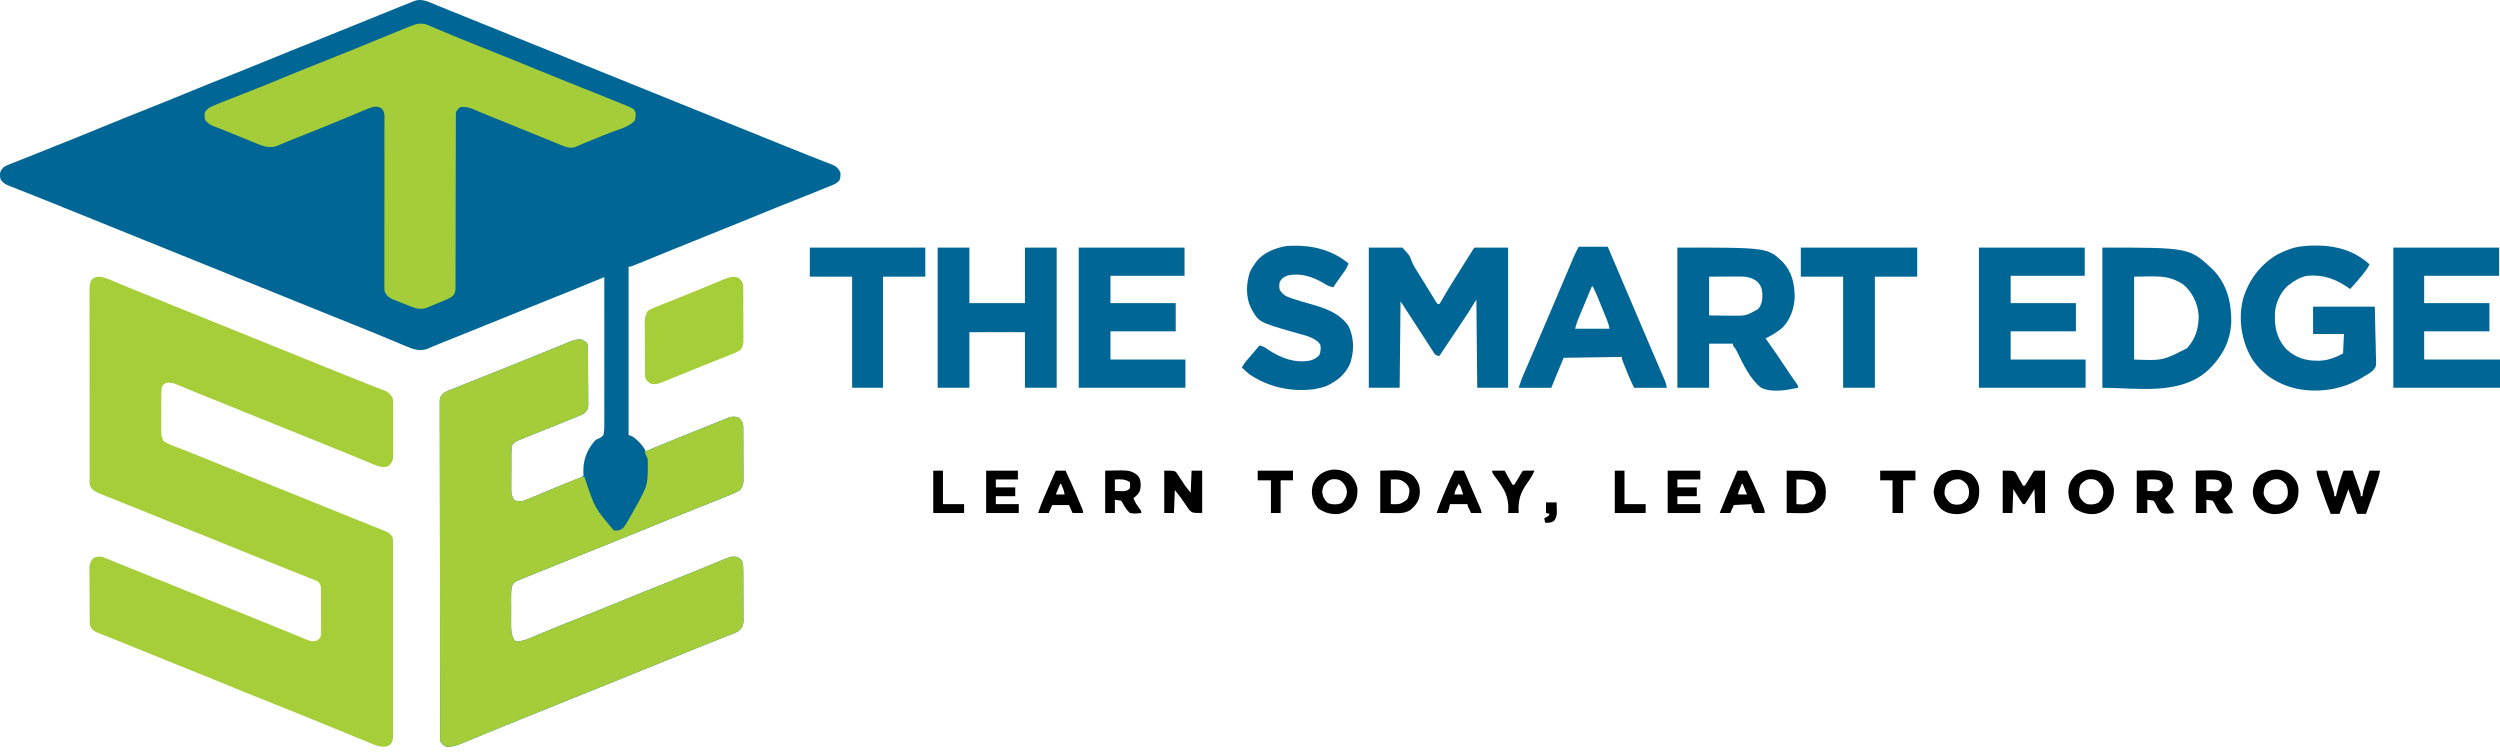
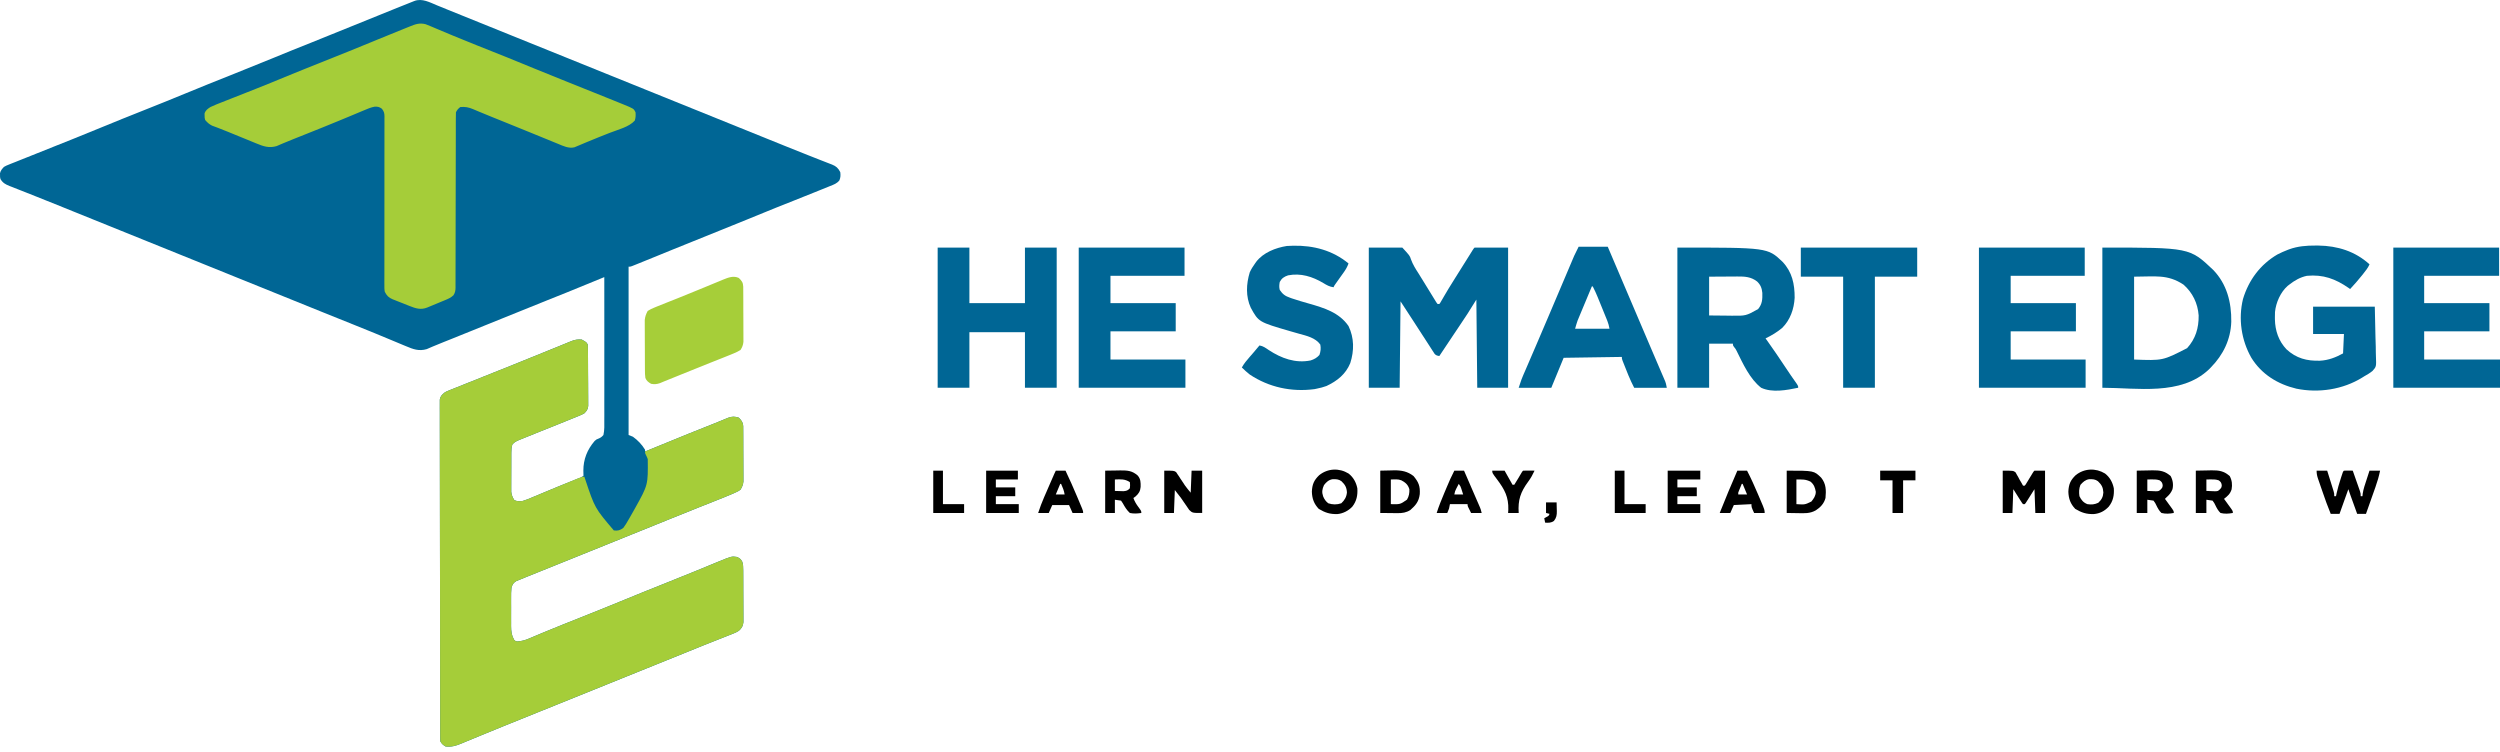
<svg xmlns="http://www.w3.org/2000/svg" width="266" height="80" viewBox="0 0 266 80" fill="none">
  <g clip-path="url(#clip0_460_2)">
    <path d="M145.64 26.342C146.817 26.342 147.993 26.342 149.205 26.342C149.997 27.199 149.997 27.199 150.13 27.605C150.329 28.146 150.61 28.598 150.923 29.08C151.024 29.243 151.125 29.405 151.225 29.569C151.277 29.653 151.329 29.736 151.383 29.823C151.567 30.121 151.75 30.42 151.934 30.719C152.062 30.927 152.19 31.135 152.318 31.343C152.379 31.443 152.44 31.543 152.503 31.645C152.559 31.737 152.616 31.828 152.674 31.922C152.724 32.004 152.774 32.086 152.826 32.17C152.869 32.228 152.913 32.286 152.957 32.346C153.019 32.346 153.081 32.346 153.145 32.346C153.26 32.196 153.26 32.196 153.37 31.998C153.414 31.922 153.459 31.847 153.504 31.769C153.552 31.687 153.6 31.604 153.649 31.519C153.752 31.345 153.854 31.171 153.957 30.997C154.01 30.908 154.062 30.82 154.116 30.728C154.343 30.349 154.579 29.975 154.816 29.602C155.333 28.789 155.844 27.972 156.352 27.154C156.41 27.062 156.467 26.97 156.526 26.875C156.578 26.792 156.629 26.71 156.681 26.625C156.804 26.436 156.804 26.436 156.897 26.342C158.074 26.342 159.25 26.342 160.462 26.342C160.462 31.264 160.462 36.186 160.462 41.258C159.379 41.258 158.295 41.258 157.179 41.258C157.148 38.162 157.117 35.066 157.085 31.877C156.775 32.372 156.466 32.867 156.147 33.378C155.875 33.791 155.602 34.204 155.326 34.615C155.254 34.723 155.181 34.831 155.109 34.94C154.963 35.157 154.817 35.375 154.671 35.593C154.345 36.079 154.021 36.566 153.696 37.054C153.588 37.215 153.48 37.377 153.373 37.539C153.306 37.638 153.306 37.638 153.239 37.74C153.192 37.809 153.192 37.809 153.145 37.881C152.924 37.845 152.801 37.82 152.645 37.655C152.608 37.598 152.572 37.541 152.534 37.483C152.492 37.419 152.45 37.354 152.406 37.288C152.361 37.217 152.316 37.147 152.269 37.074C152.197 36.963 152.197 36.963 152.124 36.85C151.968 36.612 151.815 36.373 151.662 36.133C151.562 35.98 151.463 35.827 151.363 35.674C151.05 35.191 150.737 34.706 150.424 34.222C149.96 33.51 149.496 32.798 149.017 32.064C148.986 35.098 148.955 38.132 148.923 41.258C147.84 41.258 146.756 41.258 145.64 41.258C145.64 36.336 145.64 31.413 145.64 26.342Z" fill="#006695" />
    <path d="M178.474 26.342C188.064 26.342 188.064 26.342 189.658 27.852C190.691 28.943 190.956 30.228 190.951 31.689C190.881 32.88 190.489 34.021 189.638 34.879C189.084 35.343 188.504 35.693 187.855 36.004C187.919 36.093 187.983 36.182 188.049 36.274C188.698 37.184 189.325 38.108 189.943 39.04C190.35 39.655 190.765 40.264 191.194 40.864C191.326 41.07 191.326 41.07 191.326 41.258C190.091 41.512 188.574 41.81 187.386 41.258C186.178 40.317 185.442 38.678 184.776 37.332C184.669 37.123 184.669 37.123 184.511 36.928C184.384 36.755 184.384 36.755 184.384 36.567C183.548 36.567 182.712 36.567 181.851 36.567C181.851 38.115 181.851 39.663 181.851 41.258C180.737 41.258 179.622 41.258 178.474 41.258C178.474 36.336 178.474 31.413 178.474 26.342ZM181.851 29.438C181.851 30.8 181.851 32.162 181.851 33.565C182.451 33.571 183.051 33.577 183.669 33.583C183.856 33.585 184.044 33.588 184.237 33.591C185.759 33.608 185.759 33.608 187.06 32.889C187.507 32.346 187.529 31.843 187.512 31.165C187.461 30.655 187.327 30.308 186.957 29.952C186.318 29.453 185.648 29.41 184.865 29.419C184.789 29.419 184.712 29.42 184.633 29.42C184.349 29.421 184.064 29.423 183.78 29.426C182.826 29.432 182.826 29.432 181.851 29.438Z" fill="#006695" />
    <path d="M223.691 26.342C232.972 26.342 232.972 26.342 235.476 28.71C236.943 30.218 237.435 32.184 237.408 34.228C237.348 36.126 236.546 37.762 235.23 39.1C235.165 39.166 235.101 39.231 235.034 39.3C232.05 42.139 227.359 41.258 223.691 41.258C223.691 36.336 223.691 31.413 223.691 26.342ZM227.068 29.438C227.068 32.348 227.068 35.258 227.068 38.256C230.119 38.372 230.119 38.372 232.708 37.044C233.616 36.041 233.953 34.893 233.937 33.562C233.843 32.276 233.291 31.132 232.322 30.282C230.617 29.153 229.291 29.438 227.068 29.438Z" fill="#006695" />
    <path d="M246.365 26.127C246.472 26.128 246.579 26.128 246.689 26.128C248.709 26.156 250.6 26.74 252.117 28.126C251.955 28.501 251.706 28.806 251.454 29.123C251.408 29.181 251.363 29.238 251.316 29.298C250.915 29.802 250.492 30.282 250.053 30.753C250.007 30.72 249.961 30.687 249.914 30.653C248.497 29.666 247.181 29.187 245.456 29.346C244.746 29.494 244.147 29.84 243.58 30.284C243.522 30.329 243.464 30.374 243.404 30.42C242.649 31.087 242.158 32.198 242.06 33.195C242.05 33.39 242.048 33.583 242.049 33.779C242.05 33.848 242.05 33.917 242.051 33.989C242.077 35.187 242.444 36.277 243.275 37.161C244.319 38.128 245.458 38.422 246.848 38.379C247.76 38.329 248.507 38.034 249.302 37.601C249.333 36.92 249.364 36.239 249.396 35.537C248.312 35.537 247.229 35.537 246.112 35.537C246.112 34.578 246.112 33.618 246.112 32.629C248.28 32.629 250.447 32.629 252.679 32.629C252.703 33.695 252.726 34.761 252.75 35.86C252.765 36.362 252.765 36.362 252.781 36.875C252.786 37.288 252.786 37.288 252.787 37.483C252.788 37.617 252.792 37.751 252.798 37.885C252.844 39.012 252.844 39.012 252.434 39.47C252.16 39.693 251.863 39.869 251.554 40.04C251.487 40.082 251.421 40.123 251.353 40.166C249.287 41.45 246.698 41.842 244.33 41.354C242.342 40.875 240.638 39.83 239.546 38.07C238.477 36.202 238.14 33.92 238.655 31.814C239.261 29.802 240.488 28.148 242.311 27.078C242.669 26.893 243.028 26.734 243.404 26.59C243.462 26.568 243.52 26.545 243.58 26.522C244.489 26.196 245.405 26.122 246.365 26.127Z" fill="#006695" />
    <path d="M99.767 26.342C100.881 26.342 101.996 26.342 103.144 26.342C103.144 28.292 103.144 30.242 103.144 32.252C105.094 32.252 107.045 32.252 109.054 32.252C109.054 30.302 109.054 28.351 109.054 26.342C110.169 26.342 111.283 26.342 112.432 26.342C112.432 31.264 112.432 36.186 112.432 41.258C111.317 41.258 110.202 41.258 109.054 41.258C109.054 39.307 109.054 37.357 109.054 35.348C107.104 35.348 105.154 35.348 103.144 35.348C103.144 37.298 103.144 39.248 103.144 41.258C102.03 41.258 100.915 41.258 99.767 41.258C99.767 36.336 99.767 31.413 99.767 26.342Z" fill="#006695" />
    <path d="M210.558 26.342C214.272 26.342 217.987 26.342 221.815 26.342C221.815 27.332 221.815 28.323 221.815 29.344C219.214 29.344 216.614 29.344 213.935 29.344C213.935 30.303 213.935 31.263 213.935 32.252C216.225 32.252 218.516 32.252 220.877 32.252C220.877 33.243 220.877 34.233 220.877 35.254C218.586 35.254 216.295 35.254 213.935 35.254C213.935 36.244 213.935 37.235 213.935 38.256C216.566 38.256 219.198 38.256 221.909 38.256C221.909 39.246 221.909 40.237 221.909 41.258C218.163 41.258 214.417 41.258 210.558 41.258C210.558 36.336 210.558 31.413 210.558 26.342Z" fill="#006695" />
    <path d="M114.776 26.342C118.492 26.342 122.206 26.342 126.034 26.342C126.034 27.332 126.034 28.323 126.034 29.344C123.433 29.344 120.833 29.344 118.154 29.344C118.154 30.303 118.154 31.263 118.154 32.252C120.445 32.252 122.736 32.252 125.096 32.252C125.096 33.243 125.096 34.233 125.096 35.254C122.805 35.254 120.514 35.254 118.154 35.254C118.154 36.244 118.154 37.235 118.154 38.256C120.785 38.256 123.416 38.256 126.128 38.256C126.128 39.246 126.128 40.237 126.128 41.258C122.382 41.258 118.636 41.258 114.776 41.258C114.776 36.336 114.776 31.413 114.776 26.342Z" fill="#006695" />
    <path d="M254.649 26.342C258.364 26.342 262.079 26.342 265.906 26.342C265.906 27.332 265.906 28.323 265.906 29.344C263.275 29.344 260.643 29.344 257.932 29.344C257.932 30.303 257.932 31.263 257.932 32.252C260.223 32.252 262.514 32.252 264.875 32.252C264.875 33.243 264.875 34.233 264.875 35.254C262.584 35.254 260.293 35.254 257.932 35.254C257.932 36.244 257.932 37.235 257.932 38.256C260.595 38.256 263.257 38.256 266 38.256C266 39.246 266 40.237 266 41.258C262.254 41.258 258.509 41.258 254.649 41.258C254.649 36.336 254.649 31.413 254.649 26.342Z" fill="#006695" />
    <path d="M167.967 26.25C168.988 26.25 170.01 26.25 171.063 26.25C171.259 26.71 171.259 26.71 171.459 27.18C171.504 27.286 171.55 27.393 171.596 27.503C171.806 27.996 172.016 28.489 172.227 28.982C172.352 29.278 172.478 29.573 172.604 29.868C172.63 29.928 172.655 29.988 172.681 30.05C172.956 30.694 173.23 31.338 173.504 31.981C173.549 32.088 173.595 32.195 173.642 32.305C173.732 32.518 173.823 32.731 173.914 32.944C174.137 33.468 174.361 33.992 174.584 34.516C174.985 35.46 175.387 36.403 175.791 37.345C175.967 37.757 176.143 38.168 176.32 38.58C176.402 38.774 176.486 38.967 176.569 39.161C176.683 39.426 176.797 39.692 176.911 39.958C176.944 40.036 176.978 40.114 177.012 40.194C177.043 40.266 177.074 40.338 177.106 40.413C177.132 40.475 177.159 40.536 177.186 40.601C177.254 40.79 177.254 40.79 177.348 41.259C176.202 41.259 175.057 41.259 173.877 41.259C173.653 40.811 173.445 40.39 173.26 39.929C173.219 39.827 173.178 39.724 173.135 39.618C173.094 39.514 173.052 39.409 173.009 39.301C172.945 39.141 172.945 39.141 172.879 38.977C172.838 38.875 172.798 38.774 172.756 38.669C172.719 38.576 172.682 38.484 172.644 38.388C172.564 38.164 172.564 38.164 172.564 37.976C170.52 38.007 168.477 38.038 166.372 38.07C165.939 39.122 165.505 40.175 165.059 41.259C163.913 41.259 162.768 41.259 161.588 41.259C161.904 40.309 161.904 40.309 162.052 39.967C162.086 39.889 162.119 39.811 162.153 39.731C162.189 39.649 162.225 39.567 162.262 39.482C162.3 39.393 162.338 39.305 162.378 39.213C162.46 39.022 162.542 38.831 162.625 38.639C162.802 38.228 162.979 37.817 163.156 37.406C163.248 37.193 163.34 36.979 163.432 36.766C163.847 35.803 164.258 34.837 164.668 33.872C164.783 33.602 164.898 33.332 165.013 33.062C165.377 32.205 165.742 31.347 166.105 30.489C166.278 30.083 166.45 29.676 166.623 29.27C166.705 29.076 166.787 28.882 166.869 28.689C166.983 28.42 167.097 28.151 167.211 27.883C167.244 27.804 167.277 27.726 167.311 27.645C167.358 27.534 167.358 27.534 167.407 27.42C167.433 27.357 167.46 27.293 167.488 27.228C167.638 26.898 167.804 26.574 167.967 26.25ZM169.374 30.471C169.15 31.007 168.926 31.542 168.703 32.078C168.627 32.26 168.551 32.443 168.475 32.624C168.365 32.887 168.256 33.149 168.146 33.412C168.113 33.493 168.078 33.573 168.044 33.657C168.012 33.733 167.98 33.81 167.947 33.89C167.905 33.99 167.905 33.99 167.862 34.092C167.756 34.381 167.676 34.678 167.592 34.974C168.799 34.974 170.006 34.974 171.25 34.974C171.187 34.659 171.137 34.428 171.021 34.142C170.994 34.074 170.967 34.007 170.939 33.937C170.909 33.865 170.88 33.794 170.849 33.72C170.804 33.607 170.804 33.607 170.757 33.492C170.693 33.334 170.628 33.175 170.564 33.017C170.465 32.777 170.367 32.535 170.27 32.294C170.207 32.14 170.144 31.986 170.081 31.832C170.052 31.76 170.023 31.689 169.993 31.615C169.833 31.225 169.662 30.846 169.468 30.471C169.437 30.471 169.406 30.471 169.374 30.471Z" fill="#006695" />
    <path d="M137.602 26.144C139.767 26.104 141.791 26.636 143.483 28.031C143.358 28.375 143.205 28.652 142.993 28.95C142.934 29.032 142.876 29.115 142.816 29.199C142.756 29.284 142.695 29.369 142.632 29.456C142.512 29.625 142.392 29.795 142.271 29.964C142.218 30.039 142.165 30.114 142.11 30.191C141.978 30.372 141.978 30.372 141.888 30.564C141.465 30.511 141.154 30.331 140.797 30.113C139.641 29.427 138.409 29.034 137.052 29.297C136.634 29.436 136.369 29.611 136.165 30.001C136.108 30.297 136.088 30.554 136.165 30.846C136.481 31.311 136.733 31.495 137.274 31.684C137.337 31.707 137.401 31.729 137.466 31.753C138.059 31.958 138.664 32.127 139.267 32.3C140.872 32.759 142.488 33.243 143.483 34.692C144.09 35.957 144.093 37.306 143.67 38.632C143.181 39.82 142.272 40.539 141.137 41.071C140.797 41.194 140.461 41.285 140.106 41.352C139.985 41.378 139.985 41.378 139.861 41.404C137.426 41.726 135.018 41.213 132.976 39.852C132.679 39.615 132.4 39.368 132.131 39.101C132.362 38.681 132.65 38.339 132.964 37.981C133.062 37.869 133.159 37.757 133.257 37.644C133.304 37.59 133.351 37.536 133.399 37.48C133.605 37.242 133.806 36.999 134.008 36.756C134.396 36.813 134.681 37.033 134.999 37.248C136.34 38.126 137.827 38.677 139.449 38.351C139.84 38.225 140.109 38.073 140.387 37.77C140.521 37.393 140.555 37.057 140.481 36.662C139.966 35.938 139.025 35.73 138.212 35.507C138.011 35.45 137.811 35.393 137.611 35.335C137.511 35.306 137.411 35.277 137.307 35.248C133.92 34.262 133.92 34.262 133.087 32.751C132.531 31.547 132.598 30.213 132.976 28.969C133.132 28.63 133.319 28.333 133.538 28.031C133.58 27.972 133.621 27.912 133.664 27.851C134.412 26.874 135.727 26.362 136.916 26.173C137.144 26.156 137.373 26.152 137.602 26.144Z" fill="#006695" />
    <path d="M191.607 26.342C195.694 26.342 199.78 26.342 203.99 26.342C203.99 27.363 203.99 28.385 203.99 29.438C202.504 29.438 201.018 29.438 199.487 29.438C199.487 33.338 199.487 37.239 199.487 41.258C198.373 41.258 197.259 41.258 196.11 41.258C196.11 37.357 196.11 33.457 196.11 29.438C194.624 29.438 193.138 29.438 191.607 29.438C191.607 28.416 191.607 27.394 191.607 26.342Z" fill="#006695" />
-     <path d="M86.165 26.342C90.22 26.342 94.275 26.342 98.454 26.342C98.454 27.363 98.454 28.385 98.454 29.438C96.968 29.438 95.482 29.438 93.951 29.438C93.951 33.338 93.951 37.239 93.951 41.258C92.867 41.258 91.784 41.258 90.667 41.258C90.667 37.357 90.667 33.457 90.667 29.438C89.181 29.438 87.695 29.438 86.165 29.438C86.165 28.416 86.165 27.394 86.165 26.342Z" fill="#006695" />
    <path d="M246.487 50.077C246.858 50.077 247.23 50.077 247.612 50.077C247.738 50.477 247.863 50.878 247.988 51.279C248.023 51.393 248.059 51.507 248.096 51.624C248.13 51.733 248.164 51.842 248.199 51.955C248.23 52.055 248.262 52.156 248.294 52.26C248.363 52.516 248.363 52.516 248.363 52.797C248.425 52.797 248.487 52.797 248.55 52.797C248.576 52.678 248.601 52.558 248.627 52.434C248.734 51.952 248.875 51.485 249.026 51.015C249.051 50.934 249.076 50.854 249.102 50.771C249.289 50.183 249.289 50.183 249.395 50.077C249.553 50.07 249.712 50.069 249.87 50.071C249.956 50.072 250.042 50.073 250.131 50.074C250.198 50.075 250.264 50.076 250.333 50.077C250.475 50.477 250.615 50.878 250.755 51.279C250.796 51.393 250.836 51.507 250.877 51.624C250.915 51.733 250.953 51.842 250.993 51.955C251.046 52.106 251.046 52.106 251.1 52.26C251.177 52.516 251.177 52.516 251.177 52.797C251.239 52.797 251.301 52.797 251.365 52.797C251.378 52.668 251.378 52.668 251.391 52.536C251.463 52.03 251.634 51.552 251.793 51.068C251.824 50.972 251.855 50.877 251.887 50.778C251.962 50.544 252.039 50.311 252.115 50.077C252.487 50.077 252.859 50.077 253.241 50.077C253.118 50.679 252.955 51.246 252.748 51.825C252.719 51.906 252.69 51.989 252.66 52.073C252.569 52.332 252.477 52.591 252.385 52.85C252.323 53.027 252.26 53.204 252.198 53.381C252.046 53.812 251.893 54.243 251.74 54.673C251.43 54.673 251.121 54.673 250.802 54.673C250.663 54.288 250.524 53.903 250.386 53.518C250.346 53.409 250.307 53.3 250.266 53.187C250.228 53.082 250.191 52.977 250.151 52.869C250.117 52.772 250.082 52.675 250.046 52.575C249.983 52.4 249.923 52.224 249.864 52.047C249.554 52.914 249.245 53.78 248.926 54.673C248.616 54.673 248.307 54.673 247.988 54.673C247.662 53.887 247.38 53.087 247.103 52.282C247.026 52.057 246.947 51.832 246.869 51.606C246.819 51.462 246.769 51.318 246.72 51.174C246.685 51.074 246.685 51.074 246.649 50.971C246.54 50.652 246.487 50.419 246.487 50.077Z" fill="black" />
    <path d="M213.09 50.078C214.216 50.078 214.216 50.078 214.456 50.26C214.501 50.341 214.545 50.422 214.591 50.505C214.641 50.59 214.69 50.675 214.741 50.763C214.785 50.846 214.828 50.93 214.872 51.016C214.949 51.145 215.025 51.274 215.101 51.403C215.15 51.492 215.198 51.581 215.248 51.672C215.31 51.672 215.372 51.672 215.435 51.672C215.549 51.532 215.549 51.532 215.656 51.347C215.697 51.28 215.738 51.213 215.781 51.144C215.824 51.072 215.866 51.001 215.911 50.928C215.996 50.788 216.081 50.648 216.166 50.509C216.222 50.415 216.222 50.415 216.28 50.32C216.374 50.171 216.374 50.171 216.467 50.078C216.839 50.078 217.211 50.078 217.593 50.078C217.593 51.563 217.593 53.05 217.593 54.58C217.253 54.58 216.912 54.58 216.561 54.58C216.53 53.745 216.499 52.909 216.467 52.048C216.135 52.572 216.135 52.572 215.805 53.097C215.764 53.162 215.722 53.227 215.68 53.294C215.637 53.36 215.595 53.427 215.551 53.496C215.513 53.544 215.475 53.593 215.435 53.642C215.374 53.642 215.312 53.642 215.248 53.642C215.132 53.496 215.132 53.496 215.004 53.294C214.942 53.196 214.942 53.196 214.878 53.097C214.826 53.014 214.774 52.931 214.72 52.845C214.471 52.45 214.471 52.45 214.216 52.048C214.185 52.883 214.154 53.719 214.122 54.58C213.782 54.58 213.441 54.58 213.09 54.58C213.09 53.095 213.09 51.609 213.09 50.078Z" fill="black" />
    <path d="M123.876 50.078C124.908 50.078 124.908 50.078 125.139 50.232C125.209 50.339 125.209 50.339 125.28 50.448C125.361 50.565 125.361 50.565 125.443 50.684C125.495 50.766 125.547 50.848 125.6 50.934C125.708 51.094 125.817 51.255 125.925 51.415C125.971 51.487 126.017 51.558 126.064 51.632C126.256 51.909 126.476 52.164 126.691 52.423C126.722 51.649 126.753 50.875 126.785 50.078C127.156 50.078 127.528 50.078 127.911 50.078C127.911 51.563 127.911 53.05 127.911 54.58C126.879 54.58 126.879 54.58 126.534 54.261C126.434 54.122 126.338 53.98 126.245 53.836C126.148 53.696 126.051 53.557 125.954 53.417C125.856 53.275 125.759 53.132 125.659 52.986C125.442 52.707 125.226 52.428 125.002 52.141C124.971 52.946 124.941 53.751 124.908 54.58C124.568 54.58 124.227 54.58 123.876 54.58C123.876 53.095 123.876 51.609 123.876 50.078Z" fill="black" />
    <path d="M223.977 50.383C224.492 50.787 224.778 51.316 224.91 51.953C224.96 52.687 224.839 53.32 224.371 53.906C223.933 54.376 223.422 54.64 222.781 54.697C221.982 54.716 221.484 54.547 220.806 54.146C220.296 53.608 220.096 53.056 220.073 52.317C220.106 51.542 220.292 51.099 220.847 50.564C221.755 49.827 222.978 49.772 223.977 50.383ZM221.358 51.59C221.199 51.995 221.19 52.369 221.252 52.798C221.455 53.211 221.666 53.47 222.096 53.642C222.535 53.708 222.852 53.683 223.257 53.495C223.603 53.174 223.769 52.879 223.797 52.4C223.767 51.856 223.614 51.577 223.222 51.203C222.937 50.987 222.641 50.976 222.286 50.986C221.877 51.05 221.623 51.289 221.358 51.59Z" fill="black" />
    <path d="M143.487 50.383C144.002 50.787 144.288 51.316 144.421 51.953C144.47 52.685 144.348 53.318 143.887 53.906C143.481 54.343 142.897 54.642 142.301 54.697C141.497 54.716 140.997 54.549 140.317 54.146C139.806 53.608 139.606 53.056 139.583 52.317C139.616 51.542 139.802 51.099 140.358 50.564C141.265 49.827 142.489 49.772 143.487 50.383ZM140.873 51.614C140.677 52.047 140.626 52.358 140.78 52.81C140.911 53.122 141.054 53.337 141.325 53.548C141.788 53.703 142.252 53.712 142.714 53.548C143.064 53.228 143.272 52.871 143.314 52.393C143.282 51.855 143.119 51.572 142.732 51.203C142.447 50.987 142.151 50.976 141.797 50.986C141.38 51.051 141.121 51.289 140.873 51.614Z" fill="black" />
-     <path d="M243.599 50.404C244.148 50.85 244.473 51.275 244.553 51.986C244.581 52.831 244.465 53.353 243.925 53.995C243.286 54.53 242.711 54.712 241.885 54.7C241.246 54.641 240.745 54.42 240.301 53.953C239.884 53.422 239.675 52.824 239.706 52.145C239.796 51.505 240.011 50.999 240.483 50.547C241.453 49.897 242.589 49.729 243.599 50.404ZM241.117 51.497C240.894 51.864 240.841 52.184 240.859 52.611C240.988 53.007 241.193 53.3 241.527 53.556C241.888 53.734 242.254 53.722 242.641 53.643C243.006 53.453 243.237 53.178 243.391 52.798C243.458 52.333 243.442 51.962 243.233 51.538C242.968 51.244 242.769 51.049 242.367 50.99C241.815 50.965 241.519 51.117 241.117 51.497Z" fill="black" />
    <path d="M233.635 50.077C234.261 50.065 234.261 50.065 234.901 50.053C235.097 50.048 235.097 50.048 235.296 50.043C236.102 50.036 236.618 50.109 237.24 50.651C237.485 51.102 237.534 51.566 237.443 52.07C237.287 52.559 237.035 52.765 236.636 53.079C236.704 53.171 236.772 53.264 236.842 53.359C236.93 53.481 237.018 53.602 237.105 53.724C237.15 53.785 237.195 53.846 237.241 53.909C237.575 54.371 237.575 54.371 237.575 54.58C237.114 54.662 236.718 54.694 236.261 54.58C236.011 54.342 235.857 54.051 235.708 53.742C235.612 53.537 235.612 53.537 235.417 53.267C235.092 53.22 235.092 53.22 234.76 53.172C234.76 53.637 234.76 54.101 234.76 54.58C234.389 54.58 234.017 54.58 233.635 54.58C233.635 53.094 233.635 51.608 233.635 50.077ZM234.76 51.015C234.76 51.417 234.76 51.82 234.76 52.234C234.954 52.242 235.147 52.25 235.347 52.258C235.455 52.262 235.564 52.267 235.676 52.271C235.987 52.26 235.987 52.26 236.204 52.06C236.372 51.868 236.372 51.868 236.396 51.619C236.348 51.35 236.291 51.269 236.074 51.109C235.778 51.01 235.568 51.005 235.259 51.009C235.094 51.011 234.93 51.013 234.76 51.015Z" fill="black" />
    <path d="M227.35 50.077C227.977 50.065 227.977 50.065 228.617 50.053C228.812 50.048 228.812 50.048 229.012 50.043C229.818 50.036 230.334 50.109 230.956 50.651C231.194 51.089 231.265 51.564 231.152 52.053C231.014 52.403 230.82 52.647 230.54 52.891C230.478 52.953 230.416 53.015 230.352 53.079C230.42 53.171 230.488 53.264 230.557 53.359C230.645 53.481 230.733 53.602 230.821 53.724C230.866 53.785 230.911 53.846 230.957 53.909C231.29 54.371 231.29 54.371 231.29 54.58C230.83 54.662 230.434 54.694 229.977 54.58C229.726 54.342 229.572 54.051 229.424 53.742C229.328 53.537 229.328 53.537 229.133 53.267C228.808 53.22 228.808 53.22 228.476 53.172C228.476 53.637 228.476 54.101 228.476 54.58C228.105 54.58 227.733 54.58 227.35 54.58C227.35 53.094 227.35 51.608 227.35 50.077ZM228.476 51.015C228.476 51.417 228.476 51.82 228.476 52.234C228.669 52.242 228.863 52.25 229.062 52.258C229.171 52.262 229.28 52.267 229.392 52.271C229.702 52.26 229.702 52.26 229.92 52.06C230.088 51.868 230.088 51.868 230.112 51.619C230.064 51.35 230.006 51.269 229.789 51.109C229.494 51.01 229.284 51.005 228.974 51.009C228.81 51.011 228.645 51.013 228.476 51.015Z" fill="black" />
-     <path d="M209.737 50.422C210.206 50.816 210.528 51.337 210.584 51.953C210.606 52.714 210.561 53.304 210.089 53.922C209.543 54.461 208.998 54.677 208.236 54.708C207.578 54.694 207.031 54.564 206.518 54.135C206.025 53.618 205.814 53.078 205.739 52.375C205.811 51.695 206.03 51.035 206.524 50.545C207.576 49.807 208.626 49.845 209.737 50.422ZM207.105 51.548C206.929 51.89 206.89 52.226 206.9 52.609C207.029 53.005 207.234 53.299 207.569 53.554C207.933 53.735 208.291 53.726 208.682 53.641C209.042 53.465 209.263 53.243 209.43 52.879C209.56 52.426 209.536 52.075 209.344 51.645C209.157 51.341 208.902 51.171 208.588 51.014C207.921 50.959 207.604 51.083 207.105 51.548Z" fill="black" />
    <path d="M146.86 50.077C147.227 50.069 147.595 50.061 147.974 50.053C148.145 50.048 148.145 50.048 148.319 50.043C149.112 50.035 149.758 50.15 150.393 50.647C150.941 51.292 151.114 51.731 151.064 52.575C150.97 53.354 150.637 53.762 150.055 54.269C149.628 54.541 149.209 54.603 148.71 54.598C148.613 54.597 148.515 54.597 148.415 54.597C148.231 54.594 148.231 54.594 148.044 54.591C147.653 54.587 147.262 54.584 146.86 54.58C146.86 53.094 146.86 51.608 146.86 50.077ZM147.985 51.015C147.985 51.882 147.985 52.749 147.985 53.642C148.977 53.668 148.977 53.668 149.704 53.161C149.919 52.793 149.974 52.471 149.956 52.047C149.798 51.556 149.557 51.354 149.111 51.109C148.733 50.957 148.42 51.015 147.985 51.015Z" fill="black" />
    <path d="M117.591 50.078C118.197 50.069 118.197 50.069 118.816 50.06C118.942 50.057 119.069 50.055 119.199 50.052C119.963 50.047 120.458 50.079 121.05 50.594C121.379 50.98 121.37 51.327 121.363 51.813C121.324 52.275 121.151 52.531 120.81 52.833C120.738 52.884 120.667 52.934 120.593 52.986C120.722 53.35 120.892 53.631 121.12 53.941C121.437 54.372 121.437 54.372 121.437 54.581C121.015 54.644 120.638 54.669 120.217 54.581C119.887 54.28 119.682 53.937 119.467 53.548C119.405 53.456 119.343 53.363 119.279 53.267C119.063 53.236 118.846 53.205 118.623 53.173C118.623 53.638 118.623 54.102 118.623 54.581C118.282 54.581 117.942 54.581 117.591 54.581C117.591 53.095 117.591 51.609 117.591 50.078ZM118.623 51.016C118.623 51.418 118.623 51.821 118.623 52.235C118.816 52.241 119.01 52.247 119.209 52.253C119.318 52.256 119.427 52.26 119.539 52.263C119.866 52.233 119.995 52.193 120.217 51.954C120.249 51.614 120.249 51.614 120.217 51.297C119.684 50.951 119.238 50.993 118.623 51.016Z" fill="black" />
    <path d="M190.106 50.078C193.002 50.078 193.002 50.078 193.771 50.822C194.306 51.481 194.307 52.165 194.234 52.986C194.081 53.566 193.702 53.98 193.202 54.299C192.582 54.654 191.985 54.613 191.285 54.598C190.896 54.592 190.507 54.586 190.106 54.58C190.106 53.095 190.106 51.609 190.106 50.078ZM191.138 51.016C191.138 51.883 191.138 52.749 191.138 53.642C192.041 53.7 192.041 53.7 192.733 53.361C192.995 53.035 193.192 52.753 193.202 52.329C193.115 51.863 193.012 51.562 192.645 51.25C192.099 50.983 191.786 51.016 191.138 51.016Z" fill="black" />
    <path d="M177.442 50.078C178.588 50.078 179.733 50.078 180.913 50.078C180.913 50.387 180.913 50.697 180.913 51.016C180.108 51.016 179.304 51.016 178.474 51.016C178.474 51.294 178.474 51.573 178.474 51.86C179.155 51.86 179.836 51.86 180.538 51.86C180.538 52.169 180.538 52.479 180.538 52.798C179.857 52.798 179.176 52.798 178.474 52.798C178.474 53.077 178.474 53.355 178.474 53.642C179.279 53.642 180.084 53.642 180.913 53.642C180.913 53.952 180.913 54.261 180.913 54.58C179.768 54.58 178.622 54.58 177.442 54.58C177.442 53.095 177.442 51.609 177.442 50.078Z" fill="black" />
    <path d="M104.926 50.078C106.04 50.078 107.155 50.078 108.303 50.078C108.303 50.387 108.303 50.697 108.303 51.016C107.529 51.016 106.755 51.016 105.958 51.016C105.958 51.294 105.958 51.573 105.958 51.86C106.639 51.86 107.32 51.86 108.022 51.86C108.022 52.169 108.022 52.479 108.022 52.798C107.341 52.798 106.66 52.798 105.958 52.798C105.958 53.077 105.958 53.355 105.958 53.642C106.763 53.642 107.568 53.642 108.397 53.642C108.397 53.952 108.397 54.261 108.397 54.58C107.252 54.58 106.106 54.58 104.926 54.58C104.926 53.095 104.926 51.609 104.926 50.078Z" fill="black" />
    <path d="M154.741 50.078C155.081 50.078 155.422 50.078 155.773 50.078C156.025 50.658 156.277 51.239 156.529 51.82C156.615 52.018 156.7 52.216 156.786 52.413C156.91 52.697 157.033 52.981 157.156 53.266C157.214 53.398 157.214 53.398 157.273 53.533C157.308 53.616 157.344 53.699 157.381 53.784C157.412 53.856 157.443 53.929 157.476 54.004C157.555 54.205 157.555 54.205 157.649 54.58C157.277 54.58 156.906 54.58 156.523 54.58C156.148 53.853 156.148 53.853 156.148 53.642C155.529 53.642 154.909 53.642 154.272 53.642C154.241 53.797 154.21 53.952 154.178 54.111C154.085 54.344 154.085 54.344 153.99 54.58C153.619 54.58 153.247 54.58 152.864 54.58C153.089 53.859 153.374 53.166 153.667 52.471C153.75 52.276 153.831 52.081 153.913 51.886C154.17 51.273 154.432 50.667 154.741 50.078ZM155.21 51.485C155.149 51.602 155.088 51.719 155.028 51.836C154.977 51.934 154.977 51.934 154.926 52.035C154.817 52.258 154.817 52.258 154.741 52.61C155.05 52.61 155.36 52.61 155.679 52.61C155.636 52.477 155.594 52.343 155.55 52.206C155.526 52.131 155.502 52.056 155.477 51.978C155.398 51.745 155.398 51.745 155.21 51.485Z" fill="black" />
    <path d="M112.338 50.078C112.678 50.078 113.019 50.078 113.37 50.078C113.8 50.984 114.21 51.897 114.597 52.823C114.679 53.019 114.762 53.215 114.844 53.411C114.897 53.537 114.95 53.662 115.002 53.788C115.049 53.9 115.096 54.012 115.144 54.127C115.246 54.393 115.246 54.393 115.246 54.58C114.874 54.58 114.503 54.58 114.12 54.58C113.996 54.302 113.872 54.023 113.745 53.736C113.157 53.736 112.568 53.736 111.962 53.736C111.839 54.015 111.715 54.294 111.587 54.58C111.215 54.58 110.844 54.58 110.461 54.58C110.646 54.006 110.854 53.453 111.095 52.901C111.144 52.788 111.144 52.788 111.195 52.673C111.298 52.435 111.401 52.197 111.505 51.959C111.575 51.798 111.645 51.636 111.716 51.474C112.223 50.307 112.223 50.307 112.338 50.078ZM112.807 51.485C112.575 52.042 112.575 52.042 112.338 52.61C112.647 52.61 112.957 52.61 113.276 52.61C113.213 52.199 113.071 51.862 112.901 51.485C112.87 51.485 112.839 51.485 112.807 51.485Z" fill="black" />
    <path d="M184.854 50.078C185.195 50.078 185.535 50.078 185.886 50.078C186.315 50.901 186.691 51.741 187.053 52.595C187.142 52.807 187.232 53.018 187.323 53.229C187.38 53.364 187.438 53.499 187.495 53.634C187.522 53.697 187.549 53.759 187.576 53.824C187.689 54.093 187.762 54.286 187.762 54.58C187.391 54.58 187.019 54.58 186.637 54.58C186.355 53.959 186.355 53.959 186.355 53.642C185.426 53.689 185.426 53.689 184.479 53.736C184.355 54.015 184.231 54.294 184.104 54.58C183.732 54.58 183.361 54.58 182.978 54.58C183.571 53.066 184.208 51.571 184.854 50.078ZM185.323 51.485C185.26 51.637 185.198 51.789 185.136 51.942C185.101 52.027 185.066 52.112 185.03 52.199C184.937 52.413 184.937 52.413 184.948 52.61C185.258 52.61 185.567 52.61 185.886 52.61C185.731 52.239 185.577 51.867 185.417 51.485C185.386 51.485 185.355 51.485 185.323 51.485Z" fill="black" />
    <path d="M158.774 50.077C159.208 50.077 159.641 50.077 160.088 50.077C160.506 50.82 160.506 50.82 160.932 51.578C160.994 51.578 161.056 51.578 161.12 51.578C161.271 51.348 161.411 51.118 161.548 50.88C161.957 50.178 161.957 50.178 162.058 50.077C162.263 50.07 162.468 50.069 162.674 50.071C162.842 50.072 162.842 50.072 163.014 50.073C163.101 50.074 163.188 50.075 163.278 50.077C163.083 50.498 162.879 50.873 162.602 51.245C161.78 52.363 161.499 53.193 161.589 54.58C161.217 54.58 160.846 54.58 160.463 54.58C160.474 54.409 160.474 54.409 160.485 54.235C160.523 52.886 160.093 52.082 159.294 51.019C158.774 50.328 158.774 50.328 158.774 50.077Z" fill="black" />
    <path d="M200.051 50.078C201.29 50.078 202.528 50.078 203.803 50.078C203.803 50.418 203.803 50.759 203.803 51.109C203.37 51.109 202.937 51.109 202.49 51.109C202.49 52.255 202.49 53.4 202.49 54.58C202.119 54.58 201.747 54.58 201.364 54.58C201.364 53.435 201.364 52.29 201.364 51.109C200.931 51.109 200.498 51.109 200.051 51.109C200.051 50.769 200.051 50.428 200.051 50.078Z" fill="black" />
-     <path d="M133.82 50.078C135.059 50.078 136.297 50.078 137.573 50.078C137.573 50.418 137.573 50.759 137.573 51.109C137.139 51.109 136.706 51.109 136.259 51.109C136.259 52.255 136.259 53.4 136.259 54.58C135.919 54.58 135.578 54.58 135.228 54.58C135.228 53.435 135.228 52.29 135.228 51.109C134.763 51.109 134.299 51.109 133.82 51.109C133.82 50.769 133.82 50.428 133.82 50.078Z" fill="black" />
    <path d="M171.813 50.078C172.154 50.078 172.495 50.078 172.845 50.078C172.845 51.254 172.845 52.43 172.845 53.642C173.588 53.642 174.331 53.642 175.097 53.642C175.097 53.952 175.097 54.261 175.097 54.58C174.013 54.58 172.93 54.58 171.813 54.58C171.813 53.095 171.813 51.609 171.813 50.078Z" fill="black" />
    <path d="M99.298 50.078C99.638 50.078 99.979 50.078 100.33 50.078C100.33 51.254 100.33 52.43 100.33 53.642C101.073 53.642 101.816 53.642 102.581 53.642C102.581 53.952 102.581 54.261 102.581 54.58C101.498 54.58 100.414 54.58 99.298 54.58C99.298 53.095 99.298 51.609 99.298 50.078Z" fill="black" />
    <path d="M164.497 53.454C164.869 53.454 165.24 53.454 165.623 53.454C165.63 53.694 165.636 53.934 165.64 54.175C165.644 54.276 165.644 54.276 165.647 54.38C165.653 54.811 165.608 55.081 165.341 55.424C165.039 55.643 164.768 55.628 164.403 55.611C164.372 55.457 164.341 55.302 164.309 55.142C164.385 55.1 164.46 55.057 164.538 55.014C164.787 54.885 164.787 54.885 164.872 54.673C164.748 54.642 164.624 54.611 164.497 54.579C164.497 54.208 164.497 53.836 164.497 53.454Z" fill="black" />
    <path d="M46.51 0.573C46.628 0.621 46.747 0.669 46.866 0.717C47.137 0.827 47.408 0.937 47.678 1.048C48.193 1.257 48.708 1.465 49.224 1.673C50.039 2.002 50.855 2.331 51.67 2.661C52.502 2.997 53.334 3.333 54.167 3.669C54.317 3.73 54.317 3.73 54.469 3.792C54.67 3.873 54.871 3.954 55.071 4.035C56.774 4.722 58.477 5.41 60.179 6.098C61.613 6.678 63.047 7.258 64.482 7.837C66.094 8.488 67.706 9.139 69.317 9.791C70.752 10.371 72.186 10.95 73.62 11.529C75.232 12.18 76.844 12.831 78.456 13.483C79.593 13.943 80.73 14.402 81.867 14.861C82.376 15.066 82.883 15.272 83.391 15.477C84.269 15.833 85.147 16.188 86.029 16.532C86.392 16.674 86.755 16.818 87.118 16.961C87.287 17.028 87.457 17.094 87.626 17.159C87.858 17.248 88.09 17.339 88.321 17.431C88.388 17.456 88.456 17.482 88.526 17.508C88.973 17.689 89.185 17.886 89.405 18.314C89.447 18.651 89.44 18.873 89.315 19.188C89.044 19.529 88.726 19.634 88.327 19.792C88.242 19.827 88.158 19.862 88.071 19.898C87.778 20.017 87.484 20.135 87.19 20.253C87.022 20.32 86.855 20.388 86.687 20.456C85.936 20.759 85.184 21.059 84.432 21.358C83.853 21.588 83.274 21.818 82.696 22.049C82.632 22.074 82.569 22.099 82.504 22.125C81.488 22.531 80.475 22.946 79.464 23.366C78.512 23.762 77.555 24.147 76.597 24.527C74.891 25.205 73.19 25.892 71.492 26.587C71.118 26.74 70.745 26.893 70.372 27.045C70.241 27.099 70.241 27.099 70.108 27.153C69.389 27.447 68.669 27.74 67.949 28.03C67.858 28.067 67.767 28.104 67.673 28.142C67.593 28.174 67.513 28.206 67.43 28.239C67.363 28.266 67.296 28.293 67.227 28.32C67.066 28.376 67.066 28.376 66.882 28.376C66.882 34.286 66.882 40.195 66.882 46.284C67.034 46.345 67.186 46.406 67.344 46.469C67.861 46.838 68.305 47.309 68.636 47.853C68.636 47.914 68.636 47.975 68.636 48.038C68.685 48.018 68.735 47.998 68.786 47.977C73.649 45.986 73.649 45.986 76.047 45.036C76.288 44.94 76.529 44.842 76.768 44.742C76.831 44.717 76.893 44.691 76.957 44.664C77.13 44.593 77.302 44.52 77.475 44.449C77.915 44.297 78.162 44.3 78.605 44.438C78.891 44.717 79.06 44.946 79.08 45.348C79.08 45.461 79.081 45.573 79.082 45.689C79.082 45.752 79.082 45.814 79.083 45.878C79.085 46.084 79.085 46.29 79.086 46.496C79.086 46.639 79.087 46.782 79.087 46.926C79.088 47.227 79.089 47.528 79.089 47.828C79.09 48.213 79.092 48.598 79.094 48.982C79.096 49.278 79.097 49.575 79.097 49.871C79.097 50.013 79.098 50.154 79.099 50.296C79.1 50.495 79.1 50.694 79.1 50.893C79.1 51.006 79.1 51.119 79.101 51.235C79.063 51.582 78.97 51.803 78.79 52.1C78.586 52.248 78.586 52.248 78.336 52.364C78.237 52.41 78.137 52.456 78.035 52.503C77.385 52.783 76.729 53.046 76.072 53.305C75.705 53.45 75.338 53.595 74.972 53.741C74.78 53.817 74.587 53.894 74.395 53.97C73.385 54.371 72.378 54.778 71.37 55.186C71.189 55.26 71.007 55.333 70.826 55.407C70.461 55.554 70.097 55.702 69.733 55.849C68.928 56.175 68.123 56.5 67.318 56.826C67.048 56.935 66.779 57.044 66.509 57.153C65.266 57.655 64.023 58.157 62.781 58.659C62.481 58.78 62.183 58.901 61.884 59.021C60.936 59.404 59.988 59.787 59.04 60.168C58.595 60.347 58.151 60.526 57.706 60.705C57.494 60.791 57.282 60.876 57.069 60.962C56.775 61.08 56.48 61.198 56.186 61.317C56.099 61.352 56.012 61.386 55.923 61.423C55.698 61.513 55.474 61.606 55.251 61.7C55.146 61.742 55.041 61.784 54.932 61.828C54.611 62.031 54.538 62.166 54.42 62.531C54.382 62.898 54.381 63.263 54.383 63.632C54.383 63.792 54.383 63.792 54.382 63.954C54.382 64.179 54.383 64.403 54.384 64.627C54.385 64.97 54.384 65.312 54.382 65.654C54.382 65.873 54.383 66.091 54.383 66.309C54.383 66.411 54.382 66.513 54.382 66.618C54.386 67.173 54.425 67.582 54.697 68.07C54.851 68.223 54.851 68.223 55.066 68.254C55.496 68.211 55.854 68.124 56.251 67.954C56.414 67.886 56.414 67.886 56.58 67.816C56.639 67.791 56.698 67.766 56.759 67.74C57.101 67.594 57.445 67.451 57.788 67.308C57.867 67.275 57.946 67.243 58.028 67.209C59.23 66.709 60.442 66.231 61.651 65.749C64.084 64.78 64.084 64.78 66.507 63.788C67.834 63.237 69.169 62.703 70.504 62.171C71.629 61.723 72.753 61.272 73.874 60.812C73.977 60.77 74.08 60.727 74.187 60.684C74.682 60.48 75.178 60.276 75.673 60.072C75.852 59.998 76.032 59.924 76.211 59.85C76.29 59.818 76.37 59.784 76.452 59.75C77.847 59.178 77.847 59.178 78.415 59.26C78.707 59.397 78.822 59.481 78.974 59.762C79.08 60.077 79.08 60.322 79.082 60.656C79.082 60.718 79.082 60.78 79.083 60.844C79.085 61.051 79.085 61.257 79.086 61.463C79.086 61.606 79.087 61.749 79.087 61.893C79.088 62.193 79.089 62.494 79.089 62.795C79.09 63.179 79.092 63.564 79.094 63.949C79.096 64.245 79.097 64.541 79.097 64.838C79.097 64.979 79.098 65.121 79.099 65.263C79.1 65.462 79.1 65.66 79.1 65.859C79.1 65.972 79.1 66.085 79.101 66.201C79.054 66.613 78.921 66.845 78.612 67.118C78.421 67.239 78.238 67.327 78.027 67.41C77.949 67.441 77.871 67.472 77.79 67.504C77.706 67.537 77.621 67.571 77.534 67.605C77.444 67.64 77.355 67.676 77.263 67.712C77.068 67.789 76.874 67.866 76.679 67.943C76.153 68.15 75.628 68.359 75.102 68.568C74.994 68.611 74.885 68.654 74.774 68.698C73.694 69.127 72.619 69.567 71.543 70.008C69.927 70.67 68.307 71.323 66.685 71.97C65.255 72.54 63.829 73.117 62.405 73.701C60.789 74.362 59.17 75.015 57.548 75.661C56.176 76.208 54.808 76.761 53.441 77.32C53.154 77.437 52.867 77.555 52.581 77.671C51.459 78.129 51.459 78.129 50.339 78.593C50.081 78.7 49.823 78.807 49.564 78.913C49.397 78.982 49.229 79.053 49.062 79.124C48.48 79.362 48.034 79.49 47.404 79.424C47.139 79.258 46.99 79.148 46.85 78.87C46.841 78.672 46.838 78.474 46.838 78.276C46.837 78.214 46.837 78.152 46.837 78.088C46.836 77.879 46.836 77.669 46.836 77.459C46.836 77.308 46.835 77.157 46.835 77.006C46.834 76.59 46.833 76.173 46.833 75.757C46.833 75.308 46.831 74.859 46.83 74.411C46.828 73.327 46.827 72.243 46.825 71.159C46.825 70.853 46.825 70.547 46.824 70.24C46.822 68.342 46.82 66.443 46.819 64.544C46.819 64.104 46.818 63.664 46.818 63.224C46.818 63.114 46.818 63.005 46.818 62.892C46.817 61.119 46.814 59.347 46.81 57.574C46.806 55.755 46.804 53.936 46.803 52.118C46.803 51.096 46.802 50.074 46.799 49.052C46.796 48.182 46.795 47.313 46.796 46.443C46.797 45.999 46.796 45.555 46.794 45.111C46.792 44.704 46.792 44.298 46.794 43.892C46.794 43.745 46.794 43.597 46.792 43.45C46.79 43.25 46.791 43.051 46.793 42.851C46.793 42.74 46.793 42.629 46.793 42.515C46.867 42.138 47.021 42.002 47.312 41.761C47.508 41.648 47.508 41.648 47.706 41.568C47.782 41.537 47.858 41.506 47.936 41.474C48.018 41.442 48.1 41.41 48.184 41.377C48.272 41.342 48.359 41.306 48.448 41.27C48.736 41.154 49.025 41.039 49.314 40.924C49.518 40.842 49.722 40.76 49.925 40.678C50.457 40.465 50.989 40.252 51.521 40.04C52.015 39.843 52.508 39.645 53.002 39.448C53.572 39.22 54.141 38.992 54.711 38.765C56.336 38.117 57.957 37.457 59.576 36.793C59.668 36.755 59.76 36.718 59.855 36.679C60.027 36.608 60.199 36.538 60.371 36.467C60.447 36.436 60.522 36.405 60.601 36.373C60.666 36.346 60.732 36.319 60.8 36.291C61.187 36.138 61.48 36.095 61.897 36.13C62.408 36.414 62.408 36.414 62.543 36.684C62.554 36.897 62.558 37.111 62.559 37.325C62.56 37.423 62.56 37.423 62.562 37.524C62.563 37.743 62.564 37.961 62.565 38.18C62.565 38.255 62.566 38.329 62.566 38.406C62.568 38.801 62.57 39.196 62.57 39.591C62.571 39.999 62.575 40.407 62.578 40.815C62.581 41.128 62.581 41.442 62.582 41.756C62.582 41.906 62.584 42.056 62.585 42.206C62.587 42.417 62.587 42.628 62.587 42.838C62.587 42.958 62.588 43.078 62.588 43.201C62.536 43.568 62.434 43.717 62.174 43.976C61.913 44.121 61.913 44.121 61.609 44.245C61.554 44.268 61.498 44.291 61.441 44.315C61.259 44.39 61.076 44.463 60.893 44.536C60.765 44.588 60.637 44.641 60.508 44.693C60.111 44.856 59.712 45.017 59.312 45.176C59.187 45.227 59.061 45.277 58.935 45.328C58.461 45.518 57.986 45.708 57.512 45.897C56.843 46.163 56.175 46.43 55.51 46.705C55.44 46.734 55.369 46.763 55.296 46.792C54.98 46.924 54.73 47.033 54.512 47.3C54.419 47.587 54.408 47.852 54.406 48.152C54.406 48.249 54.405 48.346 54.404 48.445C54.404 48.548 54.404 48.652 54.404 48.759C54.404 48.866 54.404 48.973 54.404 49.083C54.403 49.309 54.403 49.535 54.403 49.761C54.402 50.108 54.401 50.454 54.399 50.8C54.399 51.019 54.399 51.239 54.398 51.459C54.398 51.562 54.397 51.666 54.397 51.773C54.397 51.869 54.397 51.966 54.397 52.066C54.397 52.193 54.397 52.193 54.397 52.322C54.428 52.651 54.535 52.911 54.708 53.19C54.995 53.372 55.295 53.34 55.62 53.3C55.963 53.199 56.288 53.062 56.617 52.922C56.759 52.863 56.759 52.863 56.904 52.803C57.208 52.678 57.51 52.55 57.812 52.423C58.011 52.34 58.21 52.257 58.409 52.175C58.703 52.053 58.997 51.931 59.291 51.808C60.005 51.509 60.722 51.219 61.443 50.936C61.788 50.822 61.788 50.822 62.082 50.623C62.081 50.442 62.076 50.261 62.07 50.08C62.064 48.877 62.486 47.829 63.269 46.92C63.467 46.746 63.467 46.746 63.644 46.684C63.895 46.582 64.029 46.493 64.205 46.284C64.322 45.756 64.303 45.228 64.297 44.69C64.298 44.524 64.299 44.358 64.3 44.193C64.303 43.743 64.301 43.294 64.298 42.845C64.296 42.375 64.298 41.906 64.3 41.436C64.303 40.547 64.302 39.657 64.299 38.768C64.296 37.756 64.298 36.743 64.3 35.731C64.304 33.648 64.302 31.566 64.297 29.484C64.186 29.529 64.075 29.575 63.96 29.622C60.032 31.232 60.032 31.232 58.215 31.954C56.593 32.599 54.974 33.253 53.358 33.914C51.58 34.643 49.798 35.36 48.014 36.073C47.922 36.109 47.831 36.146 47.736 36.184C47.559 36.254 47.382 36.325 47.205 36.395C46.825 36.545 46.447 36.697 46.072 36.859C45.979 36.899 45.979 36.899 45.884 36.939C45.724 37.007 45.565 37.076 45.406 37.146C44.579 37.39 43.963 37.161 43.191 36.832C43.09 36.79 42.988 36.748 42.883 36.705C42.553 36.568 42.224 36.43 41.895 36.292C41.666 36.196 41.437 36.102 41.208 36.007C40.762 35.822 40.315 35.637 39.869 35.451C39.2 35.173 38.529 34.902 37.856 34.636C36.725 34.186 35.597 33.73 34.469 33.274C34.378 33.237 34.286 33.2 34.192 33.162C33.813 33.008 33.434 32.855 33.054 32.702C32.062 32.3 31.069 31.899 30.076 31.498C28.363 30.807 26.65 30.114 24.937 29.422C23.503 28.842 22.069 28.263 20.634 27.683C19.022 27.033 17.41 26.381 15.799 25.73C14.364 25.15 12.93 24.57 11.495 23.991C10.324 23.518 9.152 23.045 7.98 22.571C7.89 22.535 7.8 22.498 7.707 22.461C7.261 22.28 6.815 22.1 6.369 21.919C5.529 21.578 4.687 21.24 3.844 20.907C3.439 20.747 3.035 20.587 2.632 20.426C2.439 20.349 2.245 20.273 2.052 20.198C1.784 20.094 1.518 19.988 1.251 19.881C1.172 19.851 1.092 19.82 1.011 19.789C0.577 19.614 0.303 19.466 0.049 19.052C0 18.842 0 18.842 0.003 18.637C0.001 18.536 0.001 18.536 0 18.432C0.069 18.135 0.213 17.984 0.418 17.76C0.659 17.625 0.659 17.625 0.935 17.515C1.04 17.472 1.144 17.43 1.251 17.386C1.421 17.32 1.421 17.32 1.594 17.252C1.714 17.204 1.834 17.155 1.954 17.107C2.27 16.98 2.587 16.854 2.904 16.728C3.212 16.606 3.519 16.482 3.827 16.359C4.444 16.11 5.063 15.864 5.681 15.617C6.344 15.354 7.006 15.089 7.669 14.824C7.765 14.786 7.765 14.786 7.864 14.746C8.8 14.372 9.734 13.993 10.665 13.606C12.249 12.947 13.843 12.315 15.437 11.679C17.624 10.807 17.624 10.807 19.803 9.914C21.387 9.255 22.982 8.623 24.575 7.987C26.806 7.097 26.806 7.097 29.029 6.187C30.358 5.635 31.693 5.101 33.03 4.568C34.486 3.988 35.938 3.4 37.389 2.806C38.997 2.147 40.609 1.496 42.223 0.85C42.376 0.789 42.376 0.789 42.531 0.727C42.817 0.613 43.102 0.499 43.388 0.385C43.516 0.333 43.516 0.333 43.646 0.281C43.724 0.25 43.802 0.219 43.882 0.187C43.95 0.16 44.018 0.133 44.088 0.105C44.91 -0.212 45.739 0.256 46.51 0.573Z" fill="#006695" />
-     <path d="M11.592 29.719C11.685 29.757 11.685 29.757 11.779 29.796C11.914 29.851 12.048 29.908 12.182 29.965C12.402 30.058 12.623 30.149 12.844 30.241C13.086 30.341 13.328 30.441 13.57 30.542C14.508 30.933 15.452 31.312 16.395 31.692C16.91 31.899 17.425 32.107 17.939 32.315C18.145 32.398 18.351 32.481 18.557 32.565C19.48 32.937 20.404 33.311 21.327 33.684C22.84 34.296 24.354 34.907 25.867 35.519C26.017 35.579 26.017 35.579 26.169 35.641C26.878 35.927 27.587 36.213 28.296 36.499C32.361 38.141 32.361 38.141 33.947 38.782C34.133 38.857 34.318 38.932 34.504 39.007C34.954 39.189 35.405 39.371 35.855 39.554C36.66 39.88 37.465 40.205 38.273 40.521C38.635 40.663 38.996 40.806 39.358 40.95C39.528 41.017 39.698 41.083 39.869 41.149C40.104 41.24 40.338 41.332 40.571 41.425C40.674 41.464 40.674 41.464 40.779 41.504C40.843 41.53 40.907 41.556 40.972 41.582C41.028 41.603 41.082 41.625 41.138 41.647C41.408 41.825 41.609 42.04 41.774 42.315C41.832 42.634 41.832 42.634 41.833 42.988C41.835 43.085 41.835 43.085 41.836 43.184C41.838 43.398 41.836 43.611 41.835 43.824C41.835 43.973 41.836 44.122 41.836 44.27C41.837 44.582 41.836 44.894 41.834 45.206C41.831 45.604 41.833 46.002 41.835 46.401C41.837 46.709 41.836 47.016 41.835 47.323C41.835 47.47 41.835 47.617 41.836 47.764C41.838 47.97 41.836 48.175 41.833 48.381C41.833 48.498 41.833 48.614 41.832 48.735C41.754 49.159 41.62 49.308 41.312 49.608C40.647 49.815 40.168 49.587 39.547 49.325C39.377 49.256 39.208 49.187 39.039 49.118C38.841 49.037 38.644 48.956 38.447 48.873C37.923 48.657 37.398 48.443 36.873 48.229C36.669 48.146 36.464 48.063 36.26 47.98C36.156 47.938 36.052 47.895 35.944 47.852C35.62 47.719 35.296 47.587 34.971 47.455C33.539 46.87 32.105 46.292 30.668 45.719C29.113 45.099 27.561 44.472 26.012 43.838C24.588 43.256 23.164 42.676 21.735 42.109C21.332 41.949 20.931 41.786 20.53 41.621C20.275 41.515 20.019 41.411 19.764 41.306C19.642 41.257 19.521 41.206 19.4 41.156C19.233 41.086 19.066 41.017 18.898 40.949C18.803 40.91 18.708 40.87 18.61 40.83C18.274 40.73 18.03 40.7 17.681 40.746C17.388 40.887 17.388 40.887 17.219 41.207C17.151 41.614 17.154 42.016 17.158 42.428C17.157 42.547 17.157 42.666 17.156 42.789C17.156 43.04 17.157 43.292 17.159 43.544C17.162 43.865 17.16 44.188 17.157 44.509C17.155 44.817 17.157 45.125 17.158 45.433C17.157 45.549 17.156 45.664 17.155 45.783C17.155 46.404 17.155 46.404 17.422 46.947C17.673 47.11 17.9 47.234 18.179 47.341C18.33 47.4 18.33 47.4 18.485 47.46C18.652 47.523 18.652 47.523 18.823 47.588C19.009 47.66 19.195 47.733 19.38 47.806C19.516 47.858 19.651 47.911 19.787 47.964C20.601 48.28 21.41 48.609 22.22 48.937C22.686 49.127 23.152 49.315 23.618 49.504C23.713 49.542 23.809 49.58 23.907 49.62C24.9 50.022 25.893 50.423 26.886 50.824C28.687 51.551 30.487 52.278 32.288 53.006C33.354 53.438 34.421 53.868 35.488 54.298C36.299 54.626 37.111 54.954 37.922 55.282C38.416 55.482 38.911 55.681 39.407 55.879C39.663 55.98 39.918 56.083 40.172 56.186C40.336 56.251 40.5 56.315 40.665 56.38C40.806 56.437 40.806 56.437 40.951 56.496C41.031 56.528 41.111 56.56 41.193 56.592C41.475 56.757 41.599 56.898 41.774 57.177C41.828 57.469 41.823 57.757 41.82 58.053C41.821 58.142 41.822 58.23 41.822 58.322C41.824 58.619 41.823 58.916 41.822 59.214C41.822 59.426 41.823 59.639 41.823 59.853C41.825 60.431 41.824 61.01 41.823 61.589C41.822 62.194 41.823 62.8 41.824 63.405C41.824 64.487 41.823 65.568 41.822 66.65C41.82 67.631 41.82 68.612 41.822 69.592C41.824 70.731 41.824 71.87 41.823 73.009C41.823 73.612 41.823 74.215 41.824 74.818C41.825 75.385 41.824 75.951 41.822 76.518C41.822 76.726 41.822 76.934 41.823 77.142C41.824 77.426 41.822 77.71 41.82 77.994C41.822 78.118 41.822 78.118 41.823 78.245C41.818 78.626 41.805 78.82 41.598 79.15C41.278 79.45 41.048 79.453 40.625 79.448C40.206 79.405 39.842 79.246 39.457 79.085C39.368 79.049 39.28 79.013 39.188 78.976C38.895 78.857 38.604 78.737 38.312 78.616C38.104 78.531 37.896 78.447 37.689 78.362C37.153 78.144 36.617 77.924 36.082 77.704C35.613 77.512 35.143 77.32 34.674 77.128C34.495 77.055 34.316 76.982 34.137 76.909C34.049 76.873 33.96 76.837 33.868 76.799C33.596 76.688 33.322 76.576 33.05 76.464C31.424 75.799 29.794 75.148 28.164 74.497C26.579 73.865 24.994 73.232 23.419 72.578C22.247 72.091 21.069 71.621 19.89 71.15C18.111 70.441 16.336 69.724 14.563 68.997C14.38 68.921 14.196 68.846 14.012 68.771C13.924 68.735 13.835 68.698 13.744 68.661C13.179 68.43 12.613 68.202 12.046 67.977C11.906 67.921 11.766 67.865 11.626 67.809C11.375 67.709 11.123 67.61 10.871 67.511C10.763 67.468 10.654 67.425 10.542 67.38C10.449 67.344 10.356 67.307 10.26 67.269C9.89 67.081 9.689 66.896 9.557 66.5C9.547 66.292 9.543 66.084 9.541 65.876C9.54 65.813 9.54 65.75 9.539 65.685C9.537 65.476 9.536 65.267 9.535 65.059C9.535 64.988 9.534 64.916 9.534 64.843C9.532 64.465 9.531 64.087 9.53 63.709C9.529 63.32 9.526 62.931 9.522 62.541C9.52 62.241 9.519 61.941 9.519 61.641C9.518 61.497 9.517 61.354 9.515 61.21C9.513 61.009 9.513 60.808 9.514 60.606C9.513 60.435 9.513 60.435 9.512 60.26C9.566 59.882 9.683 59.684 9.926 59.392C10.266 59.197 10.589 59.191 10.966 59.273C11.122 59.339 11.122 59.339 11.282 59.406C11.343 59.431 11.405 59.456 11.468 59.481C11.611 59.54 11.753 59.599 11.895 59.658C12.171 59.774 12.449 59.885 12.728 59.996C13.365 60.25 14.001 60.507 14.637 60.764C14.956 60.894 15.275 61.023 15.595 61.152C16.173 61.385 16.751 61.619 17.328 61.852C17.903 62.085 18.478 62.317 19.053 62.55C19.844 62.869 20.635 63.189 21.426 63.509C22.045 63.759 22.664 64.009 23.283 64.259C23.373 64.296 23.463 64.332 23.555 64.37C24.007 64.552 24.459 64.735 24.911 64.918C25.936 65.332 26.962 65.747 27.987 66.162C28.454 66.351 28.921 66.54 29.389 66.728C30.849 67.316 30.849 67.316 31.47 67.576C31.638 67.646 31.807 67.716 31.975 67.785C32.164 67.864 32.352 67.943 32.541 68.023C33.127 68.266 33.127 68.266 33.743 68.162C33.992 67.964 34.1 67.857 34.158 67.54C34.158 67.396 34.158 67.396 34.158 67.248C34.159 67.084 34.159 67.084 34.161 66.916C34.16 66.798 34.159 66.68 34.158 66.558C34.158 66.436 34.158 66.315 34.158 66.19C34.158 65.933 34.157 65.676 34.155 65.419C34.152 65.09 34.153 64.761 34.154 64.432C34.154 64.117 34.153 63.803 34.152 63.489C34.152 63.312 34.152 63.312 34.153 63.131C34.151 62.967 34.151 62.967 34.149 62.799C34.148 62.654 34.148 62.654 34.148 62.506C34.106 62.211 34.046 62.094 33.835 61.885C33.614 61.759 33.614 61.759 33.354 61.662C33.255 61.622 33.156 61.582 33.053 61.541C32.945 61.498 32.836 61.456 32.725 61.412C32.61 61.366 32.495 61.32 32.38 61.274C32.135 61.176 31.889 61.079 31.643 60.982C31.252 60.828 30.863 60.673 30.473 60.517C30.008 60.331 29.542 60.146 29.076 59.96C28.022 59.542 26.97 59.118 25.919 58.692C25.525 58.533 25.132 58.374 24.738 58.215C23.461 57.699 22.184 57.183 20.907 56.667C19.709 56.182 18.51 55.698 17.311 55.214C16.745 54.986 16.178 54.757 15.612 54.529C15.393 54.44 15.174 54.351 14.955 54.263C14.849 54.22 14.742 54.177 14.633 54.133C14.053 53.899 13.472 53.666 12.892 53.433C12.57 53.305 12.25 53.176 11.929 53.047C11.785 52.99 11.64 52.932 11.496 52.875C11.301 52.798 11.107 52.719 10.912 52.641C10.805 52.599 10.699 52.556 10.589 52.512C10.13 52.3 9.75 52.122 9.557 51.638C9.534 51.455 9.534 51.455 9.534 51.258C9.533 51.183 9.533 51.108 9.532 51.03C9.533 50.907 9.533 50.907 9.533 50.781C9.533 50.693 9.532 50.605 9.532 50.514C9.531 50.219 9.532 49.924 9.532 49.629C9.531 49.418 9.531 49.207 9.53 48.996C9.529 48.421 9.529 47.847 9.529 47.273C9.53 46.794 9.529 46.315 9.529 45.836C9.528 44.641 9.528 43.447 9.528 42.252C9.529 41.215 9.528 40.178 9.526 39.141C9.524 38.075 9.523 37.01 9.524 35.945C9.524 35.347 9.524 34.749 9.522 34.151C9.521 33.589 9.521 33.026 9.523 32.464C9.523 32.257 9.522 32.051 9.522 31.844C9.521 31.563 9.522 31.281 9.523 31C9.522 30.918 9.521 30.835 9.521 30.751C9.524 30.313 9.551 30.025 9.834 29.669C10.346 29.27 11.057 29.494 11.592 29.719Z" fill="#A6CE39" />
    <path d="M61.897 36.13C62.408 36.414 62.408 36.414 62.543 36.684C62.553 36.897 62.558 37.111 62.559 37.325C62.56 37.391 62.561 37.456 62.561 37.524C62.563 37.743 62.564 37.961 62.565 38.18C62.565 38.255 62.566 38.329 62.566 38.406C62.568 38.801 62.569 39.196 62.57 39.591C62.571 39.999 62.574 40.407 62.578 40.815C62.58 41.128 62.581 41.442 62.581 41.756C62.582 41.906 62.583 42.056 62.585 42.207C62.587 42.417 62.587 42.628 62.586 42.838C62.587 42.958 62.587 43.078 62.588 43.201C62.535 43.569 62.434 43.717 62.174 43.976C61.913 44.121 61.913 44.121 61.609 44.245C61.554 44.268 61.498 44.291 61.441 44.315C61.259 44.39 61.076 44.463 60.893 44.536C60.765 44.589 60.637 44.641 60.508 44.694C60.11 44.856 59.711 45.017 59.312 45.176C59.186 45.227 59.06 45.277 58.935 45.328C58.46 45.518 57.986 45.708 57.511 45.898C56.843 46.164 56.175 46.43 55.51 46.705C55.404 46.748 55.404 46.748 55.296 46.792C54.98 46.924 54.73 47.033 54.512 47.3C54.419 47.587 54.407 47.852 54.406 48.152C54.406 48.249 54.405 48.346 54.404 48.445C54.404 48.549 54.404 48.652 54.404 48.759C54.404 48.866 54.404 48.973 54.403 49.083C54.403 49.309 54.403 49.535 54.403 49.762C54.402 50.108 54.401 50.454 54.399 50.8C54.399 51.019 54.398 51.239 54.398 51.459C54.397 51.614 54.397 51.614 54.396 51.773C54.397 51.917 54.397 51.917 54.397 52.066C54.397 52.15 54.397 52.235 54.397 52.322C54.428 52.651 54.535 52.911 54.708 53.19C54.995 53.372 55.294 53.34 55.62 53.3C55.963 53.199 56.288 53.062 56.616 52.922C56.711 52.883 56.806 52.843 56.904 52.803C57.207 52.678 57.51 52.55 57.812 52.423C58.011 52.34 58.21 52.257 58.409 52.175C58.703 52.053 58.997 51.931 59.291 51.808C59.926 51.543 60.562 51.281 61.2 51.024C61.278 50.992 61.355 50.961 61.435 50.928C61.967 50.715 61.967 50.715 62.174 50.715C62.206 50.815 62.239 50.915 62.273 51.017C63.295 54.068 63.295 54.068 65.312 56.438C65.748 56.494 65.981 56.426 66.328 56.161C66.522 55.906 66.681 55.632 66.841 55.354C66.889 55.273 66.936 55.191 66.985 55.108C67.137 54.845 67.287 54.58 67.435 54.315C67.485 54.226 67.536 54.136 67.587 54.045C68.954 51.589 68.954 51.589 68.921 48.848C68.825 48.602 68.825 48.602 68.716 48.387C68.635 48.223 68.635 48.223 68.635 48.038C73.628 45.994 73.628 45.994 76.047 45.036C76.288 44.94 76.528 44.842 76.768 44.742C76.83 44.717 76.893 44.691 76.957 44.664C77.13 44.593 77.302 44.521 77.474 44.449C77.914 44.298 78.161 44.3 78.605 44.438C78.891 44.717 79.06 44.946 79.079 45.348C79.08 45.461 79.081 45.573 79.081 45.69C79.082 45.752 79.082 45.814 79.083 45.878C79.084 46.084 79.085 46.29 79.085 46.496C79.086 46.639 79.086 46.783 79.087 46.926C79.088 47.227 79.088 47.528 79.088 47.829C79.089 48.213 79.091 48.598 79.094 48.983C79.096 49.279 79.096 49.575 79.096 49.871C79.097 50.013 79.097 50.154 79.098 50.296C79.1 50.495 79.1 50.694 79.1 50.893C79.1 51.006 79.1 51.119 79.101 51.235C79.063 51.582 78.97 51.803 78.79 52.1C78.586 52.248 78.586 52.248 78.336 52.364C78.186 52.433 78.186 52.433 78.034 52.503C77.385 52.783 76.729 53.046 76.071 53.305C75.705 53.45 75.338 53.595 74.972 53.741C74.78 53.817 74.587 53.894 74.395 53.97C73.385 54.371 72.377 54.778 71.37 55.187C71.188 55.26 71.007 55.333 70.825 55.407C70.461 55.554 70.097 55.702 69.733 55.849C68.927 56.175 68.122 56.5 67.317 56.826C67.048 56.935 66.778 57.044 66.509 57.153C65.266 57.655 64.023 58.157 62.78 58.659C62.481 58.78 62.182 58.901 61.883 59.021C60.936 59.404 59.988 59.787 59.04 60.168C58.595 60.347 58.151 60.526 57.706 60.705C57.494 60.791 57.281 60.876 57.069 60.962C56.774 61.08 56.48 61.198 56.186 61.317C56.099 61.352 56.012 61.387 55.923 61.423C55.698 61.513 55.474 61.606 55.25 61.7C55.146 61.742 55.04 61.785 54.932 61.828C54.61 62.032 54.538 62.166 54.419 62.531C54.381 62.898 54.381 63.263 54.383 63.632C54.383 63.739 54.382 63.845 54.382 63.954C54.382 64.179 54.382 64.403 54.383 64.627C54.385 64.97 54.383 65.312 54.382 65.654C54.382 65.873 54.382 66.091 54.383 66.31C54.382 66.411 54.382 66.513 54.381 66.618C54.386 67.173 54.425 67.582 54.697 68.07C54.85 68.223 54.85 68.223 55.066 68.254C55.496 68.211 55.854 68.124 56.251 67.954C56.359 67.909 56.468 67.863 56.58 67.816C56.639 67.791 56.698 67.766 56.759 67.74C57.101 67.594 57.445 67.451 57.788 67.308C57.907 67.259 57.907 67.259 58.028 67.209C59.23 66.71 60.441 66.231 61.651 65.749C64.084 64.78 64.084 64.78 66.506 63.789C67.834 63.237 69.168 62.704 70.504 62.171C71.629 61.723 72.753 61.272 73.874 60.812C73.977 60.77 74.08 60.727 74.186 60.684C74.682 60.48 75.178 60.276 75.673 60.072C75.852 59.998 76.031 59.924 76.211 59.851C76.29 59.818 76.37 59.784 76.452 59.75C77.847 59.178 77.847 59.178 78.415 59.26C78.707 59.397 78.821 59.481 78.974 59.762C79.079 60.077 79.079 60.322 79.081 60.656C79.082 60.718 79.082 60.78 79.083 60.844C79.084 61.051 79.085 61.257 79.085 61.463C79.086 61.606 79.086 61.749 79.087 61.893C79.088 62.193 79.088 62.494 79.088 62.795C79.089 63.179 79.091 63.564 79.094 63.949C79.096 64.245 79.096 64.541 79.096 64.838C79.097 64.98 79.097 65.121 79.098 65.263C79.1 65.462 79.1 65.66 79.1 65.859C79.1 65.972 79.1 66.085 79.101 66.201C79.054 66.613 78.921 66.845 78.612 67.118C78.42 67.239 78.237 67.327 78.027 67.41C77.91 67.457 77.91 67.457 77.79 67.504C77.706 67.537 77.621 67.571 77.534 67.605C77.444 67.64 77.355 67.676 77.262 67.712C77.068 67.789 76.873 67.866 76.679 67.943C76.153 68.15 75.627 68.359 75.102 68.568C74.994 68.611 74.885 68.654 74.773 68.698C73.694 69.128 72.618 69.567 71.543 70.008C69.927 70.67 68.307 71.323 66.684 71.97C65.255 72.54 63.829 73.117 62.404 73.701C60.789 74.362 59.169 75.015 57.547 75.661C56.176 76.208 54.807 76.761 53.441 77.32C53.154 77.437 52.867 77.555 52.581 77.671C51.458 78.129 51.458 78.129 50.339 78.593C50.081 78.7 49.822 78.807 49.563 78.913C49.396 78.982 49.229 79.053 49.062 79.124C48.48 79.362 48.034 79.491 47.404 79.424C47.139 79.258 46.989 79.148 46.85 78.87C46.841 78.672 46.838 78.474 46.838 78.276C46.837 78.214 46.837 78.152 46.837 78.088C46.836 77.879 46.836 77.669 46.836 77.46C46.836 77.308 46.835 77.157 46.835 77.006C46.834 76.59 46.833 76.173 46.833 75.757C46.832 75.308 46.831 74.859 46.83 74.411C46.828 73.327 46.826 72.243 46.825 71.159C46.825 70.853 46.825 70.547 46.824 70.24C46.822 68.342 46.82 66.443 46.819 64.544C46.819 64.104 46.818 63.664 46.818 63.224C46.818 63.114 46.818 63.005 46.818 62.892C46.816 61.119 46.813 59.347 46.81 57.574C46.806 55.755 46.804 53.937 46.803 52.118C46.803 51.096 46.801 50.074 46.799 49.053C46.796 48.183 46.795 47.313 46.796 46.443C46.797 45.999 46.796 45.555 46.794 45.111C46.792 44.705 46.792 44.298 46.794 43.892C46.794 43.745 46.793 43.598 46.792 43.45C46.79 43.25 46.791 43.051 46.793 42.851C46.793 42.74 46.793 42.629 46.793 42.515C46.867 42.138 47.02 42.002 47.312 41.761C47.508 41.648 47.508 41.648 47.706 41.568C47.782 41.538 47.858 41.506 47.936 41.474C48.017 41.442 48.1 41.41 48.184 41.377C48.271 41.342 48.358 41.306 48.448 41.27C48.736 41.154 49.025 41.039 49.314 40.925C49.517 40.843 49.721 40.761 49.925 40.678C50.456 40.465 50.989 40.252 51.52 40.04C52.015 39.843 52.508 39.645 53.002 39.448C53.572 39.22 54.141 38.992 54.711 38.765C56.336 38.117 57.957 37.457 59.576 36.793C59.668 36.755 59.76 36.718 59.855 36.679C60.026 36.608 60.199 36.538 60.37 36.467C60.484 36.421 60.484 36.421 60.6 36.373C60.666 36.346 60.732 36.319 60.8 36.291C61.187 36.138 61.48 36.095 61.897 36.13Z" fill="#A5CD39" />
    <path d="M45.286 2.576C45.479 2.646 45.667 2.724 45.855 2.807C45.964 2.852 45.964 2.852 46.075 2.899C46.234 2.966 46.393 3.033 46.552 3.101C46.998 3.292 47.447 3.478 47.895 3.664C47.993 3.705 48.091 3.746 48.192 3.789C49.013 4.132 49.839 4.465 50.666 4.795C50.731 4.821 50.796 4.847 50.863 4.874C51.324 5.057 51.784 5.241 52.245 5.424C52.739 5.621 53.233 5.818 53.727 6.015C53.787 6.039 53.847 6.062 53.908 6.087C54.901 6.484 55.889 6.89 56.877 7.301C57.832 7.697 58.791 8.083 59.752 8.465C61.392 9.117 63.03 9.774 64.665 10.437C64.865 10.518 65.063 10.598 65.263 10.678C65.54 10.79 65.816 10.902 66.093 11.015C66.174 11.047 66.255 11.08 66.339 11.114C67.428 11.559 67.428 11.559 67.62 11.944C67.644 12.267 67.642 12.523 67.539 12.832C66.926 13.517 65.734 13.798 64.891 14.13C64.603 14.244 64.315 14.358 64.027 14.472C63.955 14.5 63.884 14.528 63.811 14.557C63.367 14.733 62.927 14.913 62.487 15.098C62.33 15.163 62.33 15.163 62.17 15.23C61.978 15.31 61.786 15.391 61.595 15.474C61.509 15.509 61.424 15.544 61.336 15.581C61.263 15.612 61.19 15.643 61.115 15.675C60.501 15.816 59.933 15.537 59.375 15.305C59.25 15.254 59.25 15.254 59.122 15.202C58.847 15.089 58.572 14.976 58.297 14.863C58.104 14.784 57.911 14.705 57.718 14.627C57.315 14.462 56.912 14.297 56.509 14.133C55.623 13.77 54.736 13.412 53.848 13.053C53.494 12.911 53.14 12.767 52.787 12.624C52.62 12.557 52.454 12.49 52.288 12.423C51.873 12.257 51.46 12.087 51.048 11.913C50.965 11.879 50.883 11.844 50.797 11.809C50.641 11.744 50.486 11.678 50.33 11.611C49.855 11.414 49.489 11.342 48.973 11.39C48.749 11.562 48.637 11.693 48.512 11.944C48.502 12.194 48.499 12.441 48.5 12.691C48.499 12.77 48.499 12.848 48.499 12.929C48.498 13.192 48.498 13.456 48.498 13.72C48.498 13.908 48.498 14.097 48.498 14.285C48.497 14.692 48.496 15.098 48.496 15.505C48.496 16.147 48.494 16.79 48.492 17.433C48.492 17.653 48.491 17.872 48.49 18.092C48.49 18.202 48.49 18.312 48.49 18.426C48.486 19.923 48.483 21.419 48.481 22.916C48.481 23.925 48.479 24.934 48.475 25.943C48.473 26.477 48.472 27.011 48.473 27.545C48.473 28.047 48.472 28.55 48.469 29.052C48.469 29.237 48.469 29.421 48.469 29.606C48.47 29.858 48.469 30.109 48.467 30.361C48.467 30.434 48.468 30.507 48.469 30.583C48.464 30.921 48.432 31.124 48.252 31.413C47.984 31.669 47.688 31.8 47.35 31.937C47.282 31.965 47.215 31.993 47.145 32.022C47.003 32.081 46.86 32.14 46.717 32.198C46.499 32.286 46.283 32.377 46.066 32.469C45.927 32.526 45.788 32.584 45.648 32.641C45.584 32.668 45.52 32.695 45.454 32.723C44.771 32.993 44.233 32.819 43.569 32.554C43.505 32.528 43.442 32.503 43.376 32.477C43.242 32.424 43.108 32.37 42.975 32.316C42.772 32.235 42.567 32.156 42.362 32.076C42.232 32.024 42.102 31.972 41.971 31.919C41.91 31.896 41.85 31.873 41.787 31.849C41.347 31.666 41.164 31.468 40.942 31.052C40.892 30.787 40.894 30.529 40.898 30.259C40.897 30.181 40.897 30.102 40.896 30.021C40.895 29.759 40.898 29.496 40.899 29.234C40.899 29.045 40.899 28.857 40.899 28.668C40.898 28.263 40.899 27.857 40.9 27.451C40.903 26.81 40.902 26.169 40.901 25.528C40.899 23.936 40.9 22.343 40.903 20.751C40.905 19.513 40.906 18.276 40.903 17.038C40.902 16.4 40.903 15.763 40.906 15.125C40.907 14.729 40.906 14.332 40.905 13.936C40.905 13.752 40.906 13.568 40.907 13.384C40.909 13.133 40.908 12.883 40.906 12.632C40.908 12.559 40.909 12.486 40.91 12.411C40.905 12.043 40.864 11.87 40.637 11.575C40.365 11.372 40.192 11.33 39.853 11.353C39.464 11.423 39.113 11.573 38.751 11.729C38.664 11.765 38.577 11.801 38.487 11.838C38.201 11.956 37.916 12.077 37.631 12.197C37.328 12.323 37.025 12.449 36.722 12.575C36.512 12.662 36.301 12.749 36.091 12.836C34.94 13.315 33.782 13.778 32.623 14.24C32.337 14.354 32.052 14.467 31.767 14.581C31.59 14.652 31.412 14.723 31.235 14.793C30.855 14.943 30.477 15.095 30.102 15.257C30.04 15.284 29.977 15.31 29.913 15.337C29.754 15.405 29.595 15.475 29.436 15.544C28.625 15.784 28.013 15.569 27.254 15.252C27.156 15.212 27.058 15.172 26.957 15.131C26.645 15.005 26.334 14.876 26.023 14.747C25.816 14.663 25.609 14.579 25.402 14.495C25.005 14.333 24.608 14.17 24.212 14.007C23.89 13.874 23.567 13.745 23.241 13.623C23.177 13.598 23.114 13.574 23.048 13.549C22.886 13.488 22.724 13.428 22.561 13.368C22.252 13.214 22.059 13.035 21.834 12.774C21.769 12.543 21.769 12.543 21.77 12.313C21.768 12.237 21.766 12.16 21.764 12.082C21.869 11.736 22.093 11.579 22.388 11.39C22.798 11.193 23.221 11.03 23.644 10.865C23.769 10.816 23.894 10.766 24.019 10.716C24.284 10.611 24.549 10.507 24.814 10.403C25.3 10.213 25.785 10.021 26.271 9.828C26.604 9.696 26.937 9.564 27.27 9.433C28.293 9.03 29.31 8.612 30.326 8.19C31.721 7.612 33.125 7.057 34.527 6.497C36.281 5.797 38.035 5.095 39.78 4.371C39.837 4.347 39.893 4.324 39.951 4.3C40.007 4.277 40.063 4.253 40.12 4.23C41.081 3.832 42.046 3.444 43.01 3.055C43.116 3.012 43.116 3.012 43.223 2.969C43.355 2.915 43.487 2.862 43.619 2.809C44.209 2.57 44.643 2.412 45.286 2.576Z" fill="#A5CD39" />
    <path d="M78.611 29.576C78.927 29.879 79.059 30.053 79.08 30.498C79.081 30.61 79.081 30.723 79.082 30.839C79.083 30.932 79.083 30.932 79.083 31.027C79.085 31.233 79.085 31.438 79.086 31.644C79.087 31.787 79.087 31.93 79.088 32.073C79.088 32.373 79.089 32.674 79.089 32.974C79.09 33.358 79.092 33.742 79.095 34.126C79.097 34.422 79.097 34.717 79.097 35.013C79.097 35.155 79.098 35.296 79.099 35.438C79.101 35.636 79.101 35.834 79.1 36.033C79.1 36.202 79.1 36.202 79.101 36.374C79.063 36.723 78.976 36.942 78.79 37.238C78.541 37.392 78.321 37.499 78.052 37.608C77.955 37.648 77.859 37.688 77.759 37.729C77.461 37.85 77.162 37.97 76.863 38.088C76.508 38.228 76.154 38.369 75.801 38.51C75.724 38.54 75.648 38.57 75.569 38.601C74.537 39.012 73.508 39.429 72.478 39.846C72.195 39.961 71.91 40.076 71.627 40.191C71.456 40.26 71.285 40.329 71.114 40.398C70.965 40.458 70.817 40.519 70.668 40.578C70.518 40.639 70.368 40.702 70.219 40.766C69.906 40.88 69.607 40.901 69.282 40.839C69.011 40.691 68.779 40.514 68.668 40.214C68.626 39.941 68.623 39.676 68.621 39.4C68.621 39.339 68.621 39.279 68.62 39.217C68.618 39.018 68.618 38.82 68.617 38.621C68.617 38.483 68.616 38.344 68.616 38.205C68.615 37.915 68.614 37.624 68.614 37.334C68.613 36.962 68.611 36.591 68.608 36.22C68.607 35.933 68.606 35.647 68.606 35.361C68.606 35.224 68.605 35.087 68.604 34.95C68.602 34.758 68.603 34.566 68.603 34.374C68.603 34.265 68.602 34.156 68.602 34.044C68.644 33.663 68.734 33.424 68.913 33.084C69.165 32.925 69.377 32.823 69.652 32.715C69.746 32.676 69.84 32.637 69.937 32.597C70.295 32.451 70.654 32.309 71.013 32.167C71.3 32.054 71.587 31.94 71.873 31.826C71.951 31.796 72.028 31.765 72.108 31.733C72.677 31.506 73.245 31.275 73.811 31.041C74.245 30.862 74.68 30.684 75.115 30.506C75.33 30.417 75.545 30.328 75.76 30.239C76.064 30.113 76.369 29.988 76.674 29.863C76.765 29.825 76.856 29.786 76.95 29.747C77.485 29.53 78.051 29.307 78.611 29.576Z" fill="#A6CE39" />
  </g>
  <defs>
    <clipPath id="clip0_460_2">
      <rect width="266" height="80" fill="white" />
    </clipPath>
  </defs>
</svg>